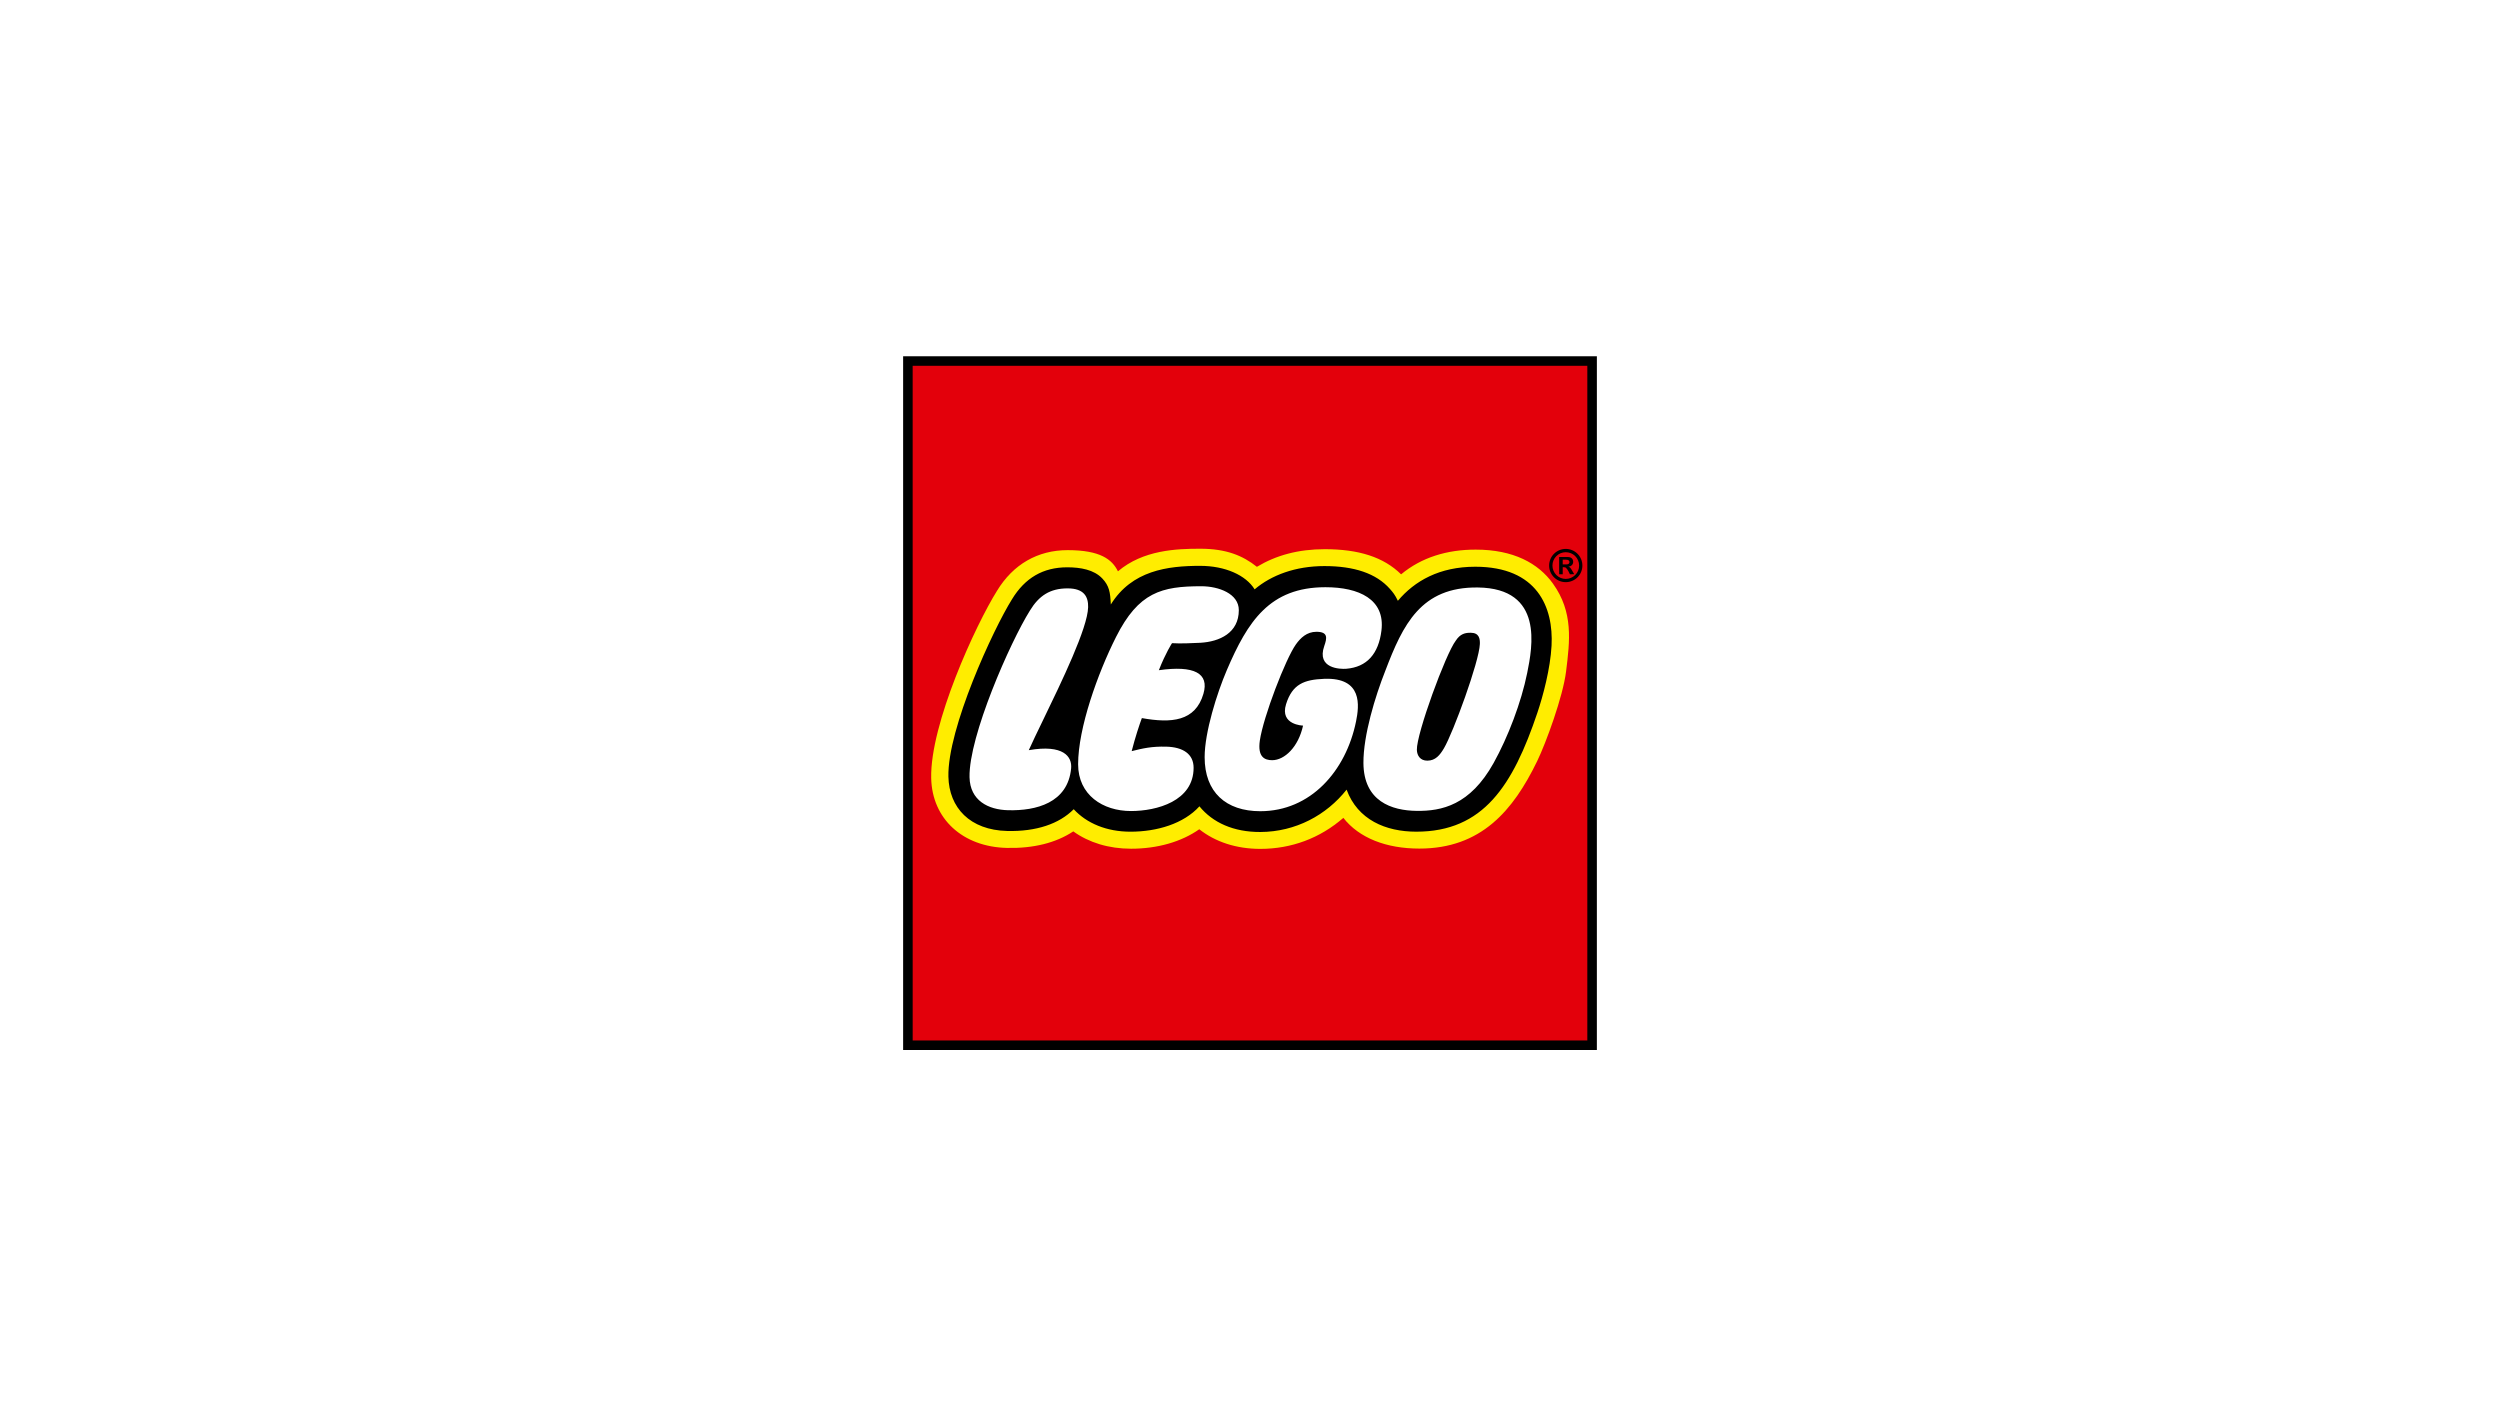
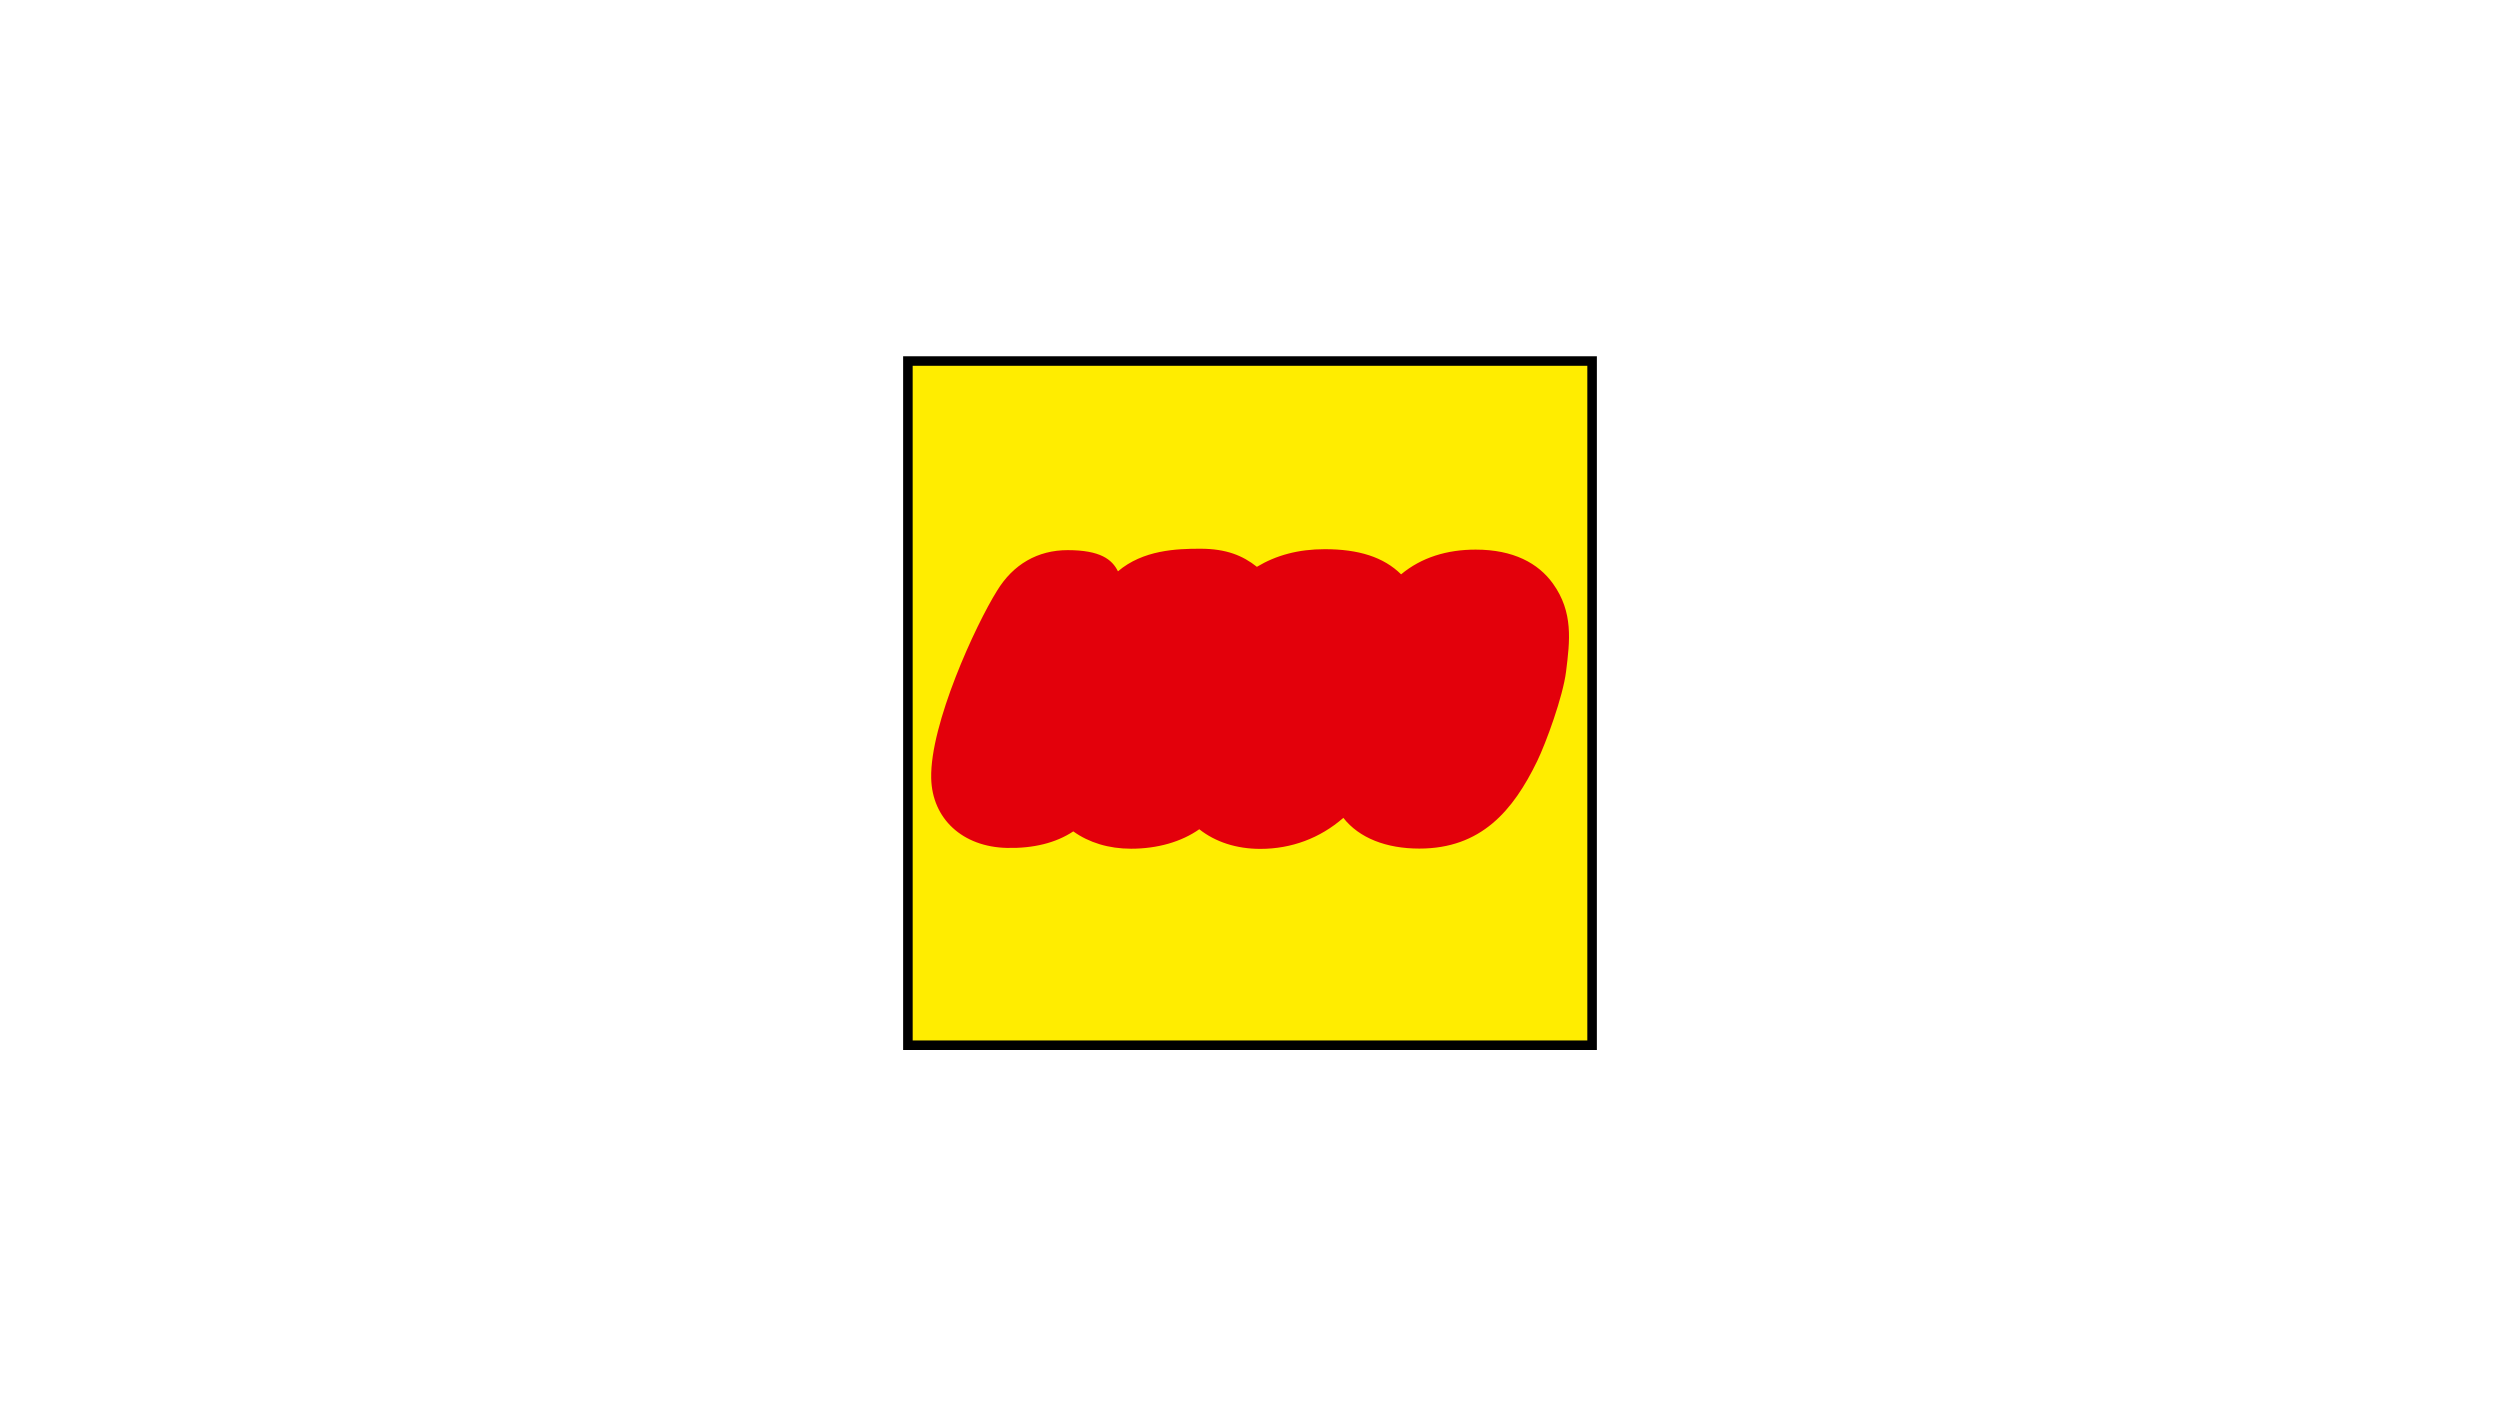
<svg xmlns="http://www.w3.org/2000/svg" width="800" height="450" viewBox="0 0 800 450" fill="none">
-   <rect width="800" height="450" fill="white" />
  <g clip-path="url(#clip0_37_11)">
    <path d="M290.509 115.485V334.52H509.545L509.544 115.485H290.509Z" fill="white" />
    <path fill-rule="evenodd" clip-rule="evenodd" d="M290.509 334.52V115.485H509.543L509.544 334.52H290.509ZM490.52 227.537C492.438 221.856 494.609 213.354 494.967 206.53C495.24 201.382 494.547 194.172 489.691 189.048C485.817 184.955 479.898 182.889 472.099 182.889C462.246 182.889 454.307 186.367 448.498 193.245L446.965 195.053L445.946 192.915C445.115 191.172 444.52 190.458 443.615 189.437C439.645 184.945 432.987 182.668 423.827 182.669C415.436 182.669 407.856 185.184 402.481 189.751L401.12 190.907L400.183 189.381C397.645 185.256 391.318 182.586 384.069 182.586C373.64 182.588 363.118 184.004 356.77 194.237L354.139 198.46L353.933 193.486C353.773 189.638 353.421 188.039 351.632 186.145C349.663 184.057 346.35 183.042 341.506 183.046C334.392 183.046 329.046 186.147 325.157 192.535C319.171 202.096 304.704 233.543 305.024 248.49C305.234 258.19 311.706 264.127 322.344 264.373C331.11 264.585 338.078 262.335 342.505 257.868L343.635 256.726L344.72 257.9C348.699 262.219 354.747 264.6 361.754 264.6C370.675 264.6 378.305 261.827 382.687 256.989L383.883 255.67L385.008 257.053C389.11 262.092 395.449 264.734 403.339 264.702C413.629 264.657 423.239 259.928 429.703 251.737L431.397 249.59L432.343 252.159C436.327 262.992 447.124 264.606 453.213 264.61C473.889 264.61 482.819 250.423 490.52 227.537Z" fill="#FFED00" />
-     <path fill-rule="evenodd" clip-rule="evenodd" d="M290.509 334.52V115.485H509.543L509.544 334.52H290.509ZM491.891 243.571C494.754 237.671 500.14 222.904 501.135 214.931L501.146 214.843C502.36 205.11 503.508 195.899 496.94 186.747C492.271 180.242 484.315 175.877 472.21 175.876C463.06 175.876 454.887 178.355 448.353 183.789C442.758 178.252 434.732 175.738 423.931 175.741C415.479 175.741 408.385 177.673 402.207 181.382C397.722 177.819 392.459 175.593 384.072 175.593C376.47 175.591 365.796 175.987 357.744 182.824C355.883 179.026 352.099 176.044 341.661 176.044C332.046 176.044 324.202 180.593 319.058 189.037C312.19 200.008 297.61 231.688 297.983 248.994C298.26 262.022 308.03 270.997 322.181 271.334C330.685 271.532 337.927 269.712 343.453 266.044C348.451 269.645 354.837 271.59 361.934 271.59C370.426 271.592 378.088 269.362 383.769 265.358C388.915 269.438 395.668 271.643 403.307 271.643C413.218 271.647 422.427 268.225 429.867 261.714C434.941 268.184 443.633 271.547 454.189 271.548C473.951 271.55 484.216 259.395 491.891 243.571Z" fill="#E3000B" />
+     <path fill-rule="evenodd" clip-rule="evenodd" d="M290.509 334.52V115.485H509.543H290.509ZM491.891 243.571C494.754 237.671 500.14 222.904 501.135 214.931L501.146 214.843C502.36 205.11 503.508 195.899 496.94 186.747C492.271 180.242 484.315 175.877 472.21 175.876C463.06 175.876 454.887 178.355 448.353 183.789C442.758 178.252 434.732 175.738 423.931 175.741C415.479 175.741 408.385 177.673 402.207 181.382C397.722 177.819 392.459 175.593 384.072 175.593C376.47 175.591 365.796 175.987 357.744 182.824C355.883 179.026 352.099 176.044 341.661 176.044C332.046 176.044 324.202 180.593 319.058 189.037C312.19 200.008 297.61 231.688 297.983 248.994C298.26 262.022 308.03 270.997 322.181 271.334C330.685 271.532 337.927 269.712 343.453 266.044C348.451 269.645 354.837 271.59 361.934 271.59C370.426 271.592 378.088 269.362 383.769 265.358C388.915 269.438 395.668 271.643 403.307 271.643C413.218 271.647 422.427 268.225 429.867 261.714C434.941 268.184 443.633 271.547 454.189 271.548C473.951 271.55 484.216 259.395 491.891 243.571Z" fill="#E3000B" />
    <path fill-rule="evenodd" clip-rule="evenodd" d="M289 336V114H511L510.996 335.996L289 336ZM507.941 332.943L507.944 117.056H292.054L292.059 332.941L507.941 332.943Z" fill="black" />
-     <path fill-rule="evenodd" clip-rule="evenodd" d="M495.725 180.971C495.723 180.273 495.86 179.581 496.127 178.935C496.393 178.29 496.784 177.703 497.278 177.209C497.772 176.715 498.358 176.323 499.004 176.056C499.649 175.788 500.341 175.651 501.039 175.652C501.738 175.651 502.431 175.787 503.077 176.054C503.723 176.321 504.31 176.713 504.804 177.207C505.299 177.701 505.691 178.288 505.958 178.934C506.225 179.58 506.362 180.272 506.361 180.971C506.362 181.67 506.226 182.363 505.959 183.009C505.691 183.655 505.299 184.242 504.805 184.736C504.311 185.23 503.723 185.622 503.077 185.888C502.431 186.155 501.738 186.291 501.039 186.289C500.341 186.291 499.649 186.154 499.003 185.887C498.358 185.62 497.771 185.228 497.278 184.734C496.784 184.24 496.392 183.653 496.126 183.007C495.859 182.362 495.723 181.67 495.725 180.971ZM501.042 176.708C503.407 176.709 505.33 178.613 505.324 180.979C505.33 183.344 503.4 185.255 501.042 185.255C500.481 185.254 499.926 185.143 499.409 184.927C498.891 184.712 498.422 184.396 498.026 183.999C497.63 183.602 497.317 183.131 497.104 182.613C496.891 182.094 496.782 181.539 496.783 180.979C496.781 180.418 496.889 179.863 497.102 179.344C497.315 178.826 497.628 178.354 498.024 177.957C498.42 177.561 498.89 177.246 499.408 177.031C499.926 176.817 500.481 176.707 501.042 176.708ZM503.112 182.64L503.748 183.75L502.37 183.759L501.93 182.858C501.733 182.464 501.48 182.101 501.179 181.78C500.962 181.555 500.763 181.498 500.273 181.498L500.071 181.499L500.069 183.756H498.933V178.247H501.677C502.86 178.247 503.415 178.907 503.415 179.78C503.417 180.612 502.855 181.21 501.925 181.321L501.927 181.352C502.4 181.516 502.556 181.671 503.112 182.64ZM500.067 179.103V180.616H501.218C501.988 180.616 502.242 180.241 502.231 179.851C502.231 179.365 501.845 179.099 501.095 179.099L500.067 179.103ZM447.318 192.255C452.68 185.903 460.615 181.354 472.09 181.354C491.953 181.354 497.149 194.341 496.498 206.612C496.112 213.988 493.745 222.774 491.977 228.029C484.12 251.377 474.685 266.142 453.213 266.139C443.414 266.142 434.447 262.318 430.913 252.686C424.459 260.853 414.595 266.183 403.348 266.239C394.752 266.281 388.067 263.243 383.818 258.025C378.774 263.592 370.238 266.142 361.754 266.144C354.132 266.139 347.768 263.484 343.591 258.948C338.936 263.642 331.622 266.133 322.307 265.915C310.375 265.628 303.708 258.469 303.489 248.531C303.161 233.146 317.813 201.385 323.852 191.742C328.021 184.901 333.812 181.542 341.501 181.539C345.723 181.542 350.058 182.276 352.738 185.115C354.942 187.446 355.296 189.518 355.459 193.44C362.218 182.55 373.609 181.07 384.06 181.072C392.057 181.072 398.695 184.066 401.48 188.591C406.84 184.035 414.559 181.144 423.819 181.144C433.297 181.145 440.358 183.458 444.754 188.43C445.723 189.522 446.412 190.356 447.318 192.255ZM342.761 245.862C343.113 242.142 340.327 238.125 329.211 240.054C330.315 237.581 331.957 234.192 333.82 230.344C339.792 218.013 348.044 200.973 348.2 194.307C348.283 191.02 346.959 188.28 341.628 188.282C335.997 188.28 332.465 190.636 329.571 195.389C323.296 205.41 309.97 235.639 310.25 248.705C310.408 256.174 316.198 259.121 322.633 259.272C331.5 259.478 341.715 256.988 342.762 245.861L342.761 245.862ZM365.392 229.792C364.652 231.782 363.261 235.951 362.138 240.362C365.786 239.452 368.518 238.822 373.201 238.93C378.54 239.061 381.956 241.271 381.953 245.689C381.953 256.387 370.122 259.53 361.924 259.532C352.913 259.532 344.998 254.408 344.998 244.555C344.998 233.003 351.258 215.487 357.134 203.826C364.346 189.5 371.721 187.597 384.415 187.597C389.997 187.597 396.423 189.979 396.423 195.248C396.423 202.552 390.246 205.337 384.111 205.69C381.487 205.84 377.458 205.984 375.048 205.812C375.048 205.812 372.999 208.926 370.835 214.464C382.192 212.865 387.011 215.444 385.095 222.012C382.5 230.89 374.806 231.476 365.391 229.79L365.392 229.792ZM414.681 206.218C416.18 204.117 418.184 202.172 421.259 202.172C425.026 202.172 424.661 204.165 423.767 206.712C421.228 213.964 428.897 214.155 430.769 214.007C437.463 213.486 441.152 209.16 442.06 201.792C443.303 191.76 434.851 187.909 424.137 187.909C406.279 187.909 399.268 198.831 392.581 214.445C389.44 221.78 385.483 234.314 385.485 242.296C385.483 253.507 392.305 259.586 403.299 259.586C419.353 259.586 430.697 246.784 433.938 230.834C434.936 225.925 436.166 216.713 423.697 217.226C417.367 217.488 413.549 218.884 411.536 225.352C409.464 232.014 416.979 232.195 416.979 232.195C415.467 239.083 411.04 243.259 407.096 243.263C404.634 243.263 402.395 242.195 403.145 236.986C404.258 229.368 411.392 210.841 414.681 206.218ZM488.702 215.353C486.808 224.751 482.565 235.876 477.955 244.165C470.432 257.687 461.306 259.581 453.328 259.48C445.354 259.385 436.364 256.445 436.297 244.139C436.249 235.308 440.056 222.837 443.291 214.671C448.933 199.858 454.688 187.778 472.903 187.994C494.139 188.242 490.351 207.13 488.702 215.353ZM462.065 239.448C465.017 234.447 473.329 211.763 473.556 206.091C473.622 204.438 473.35 202.514 470.686 202.483C468.859 202.457 467.271 202.811 465.842 205.018C462.633 209.189 453.239 234.846 453.398 239.964C453.456 241.804 454.483 243.411 456.743 243.411C459.345 243.414 460.787 241.623 462.065 239.448Z" fill="black" />
  </g>
  <defs>
    <clipPath id="clip0_37_11">
      <rect width="222" height="222" fill="white" transform="translate(289 114)" />
    </clipPath>
  </defs>
</svg>